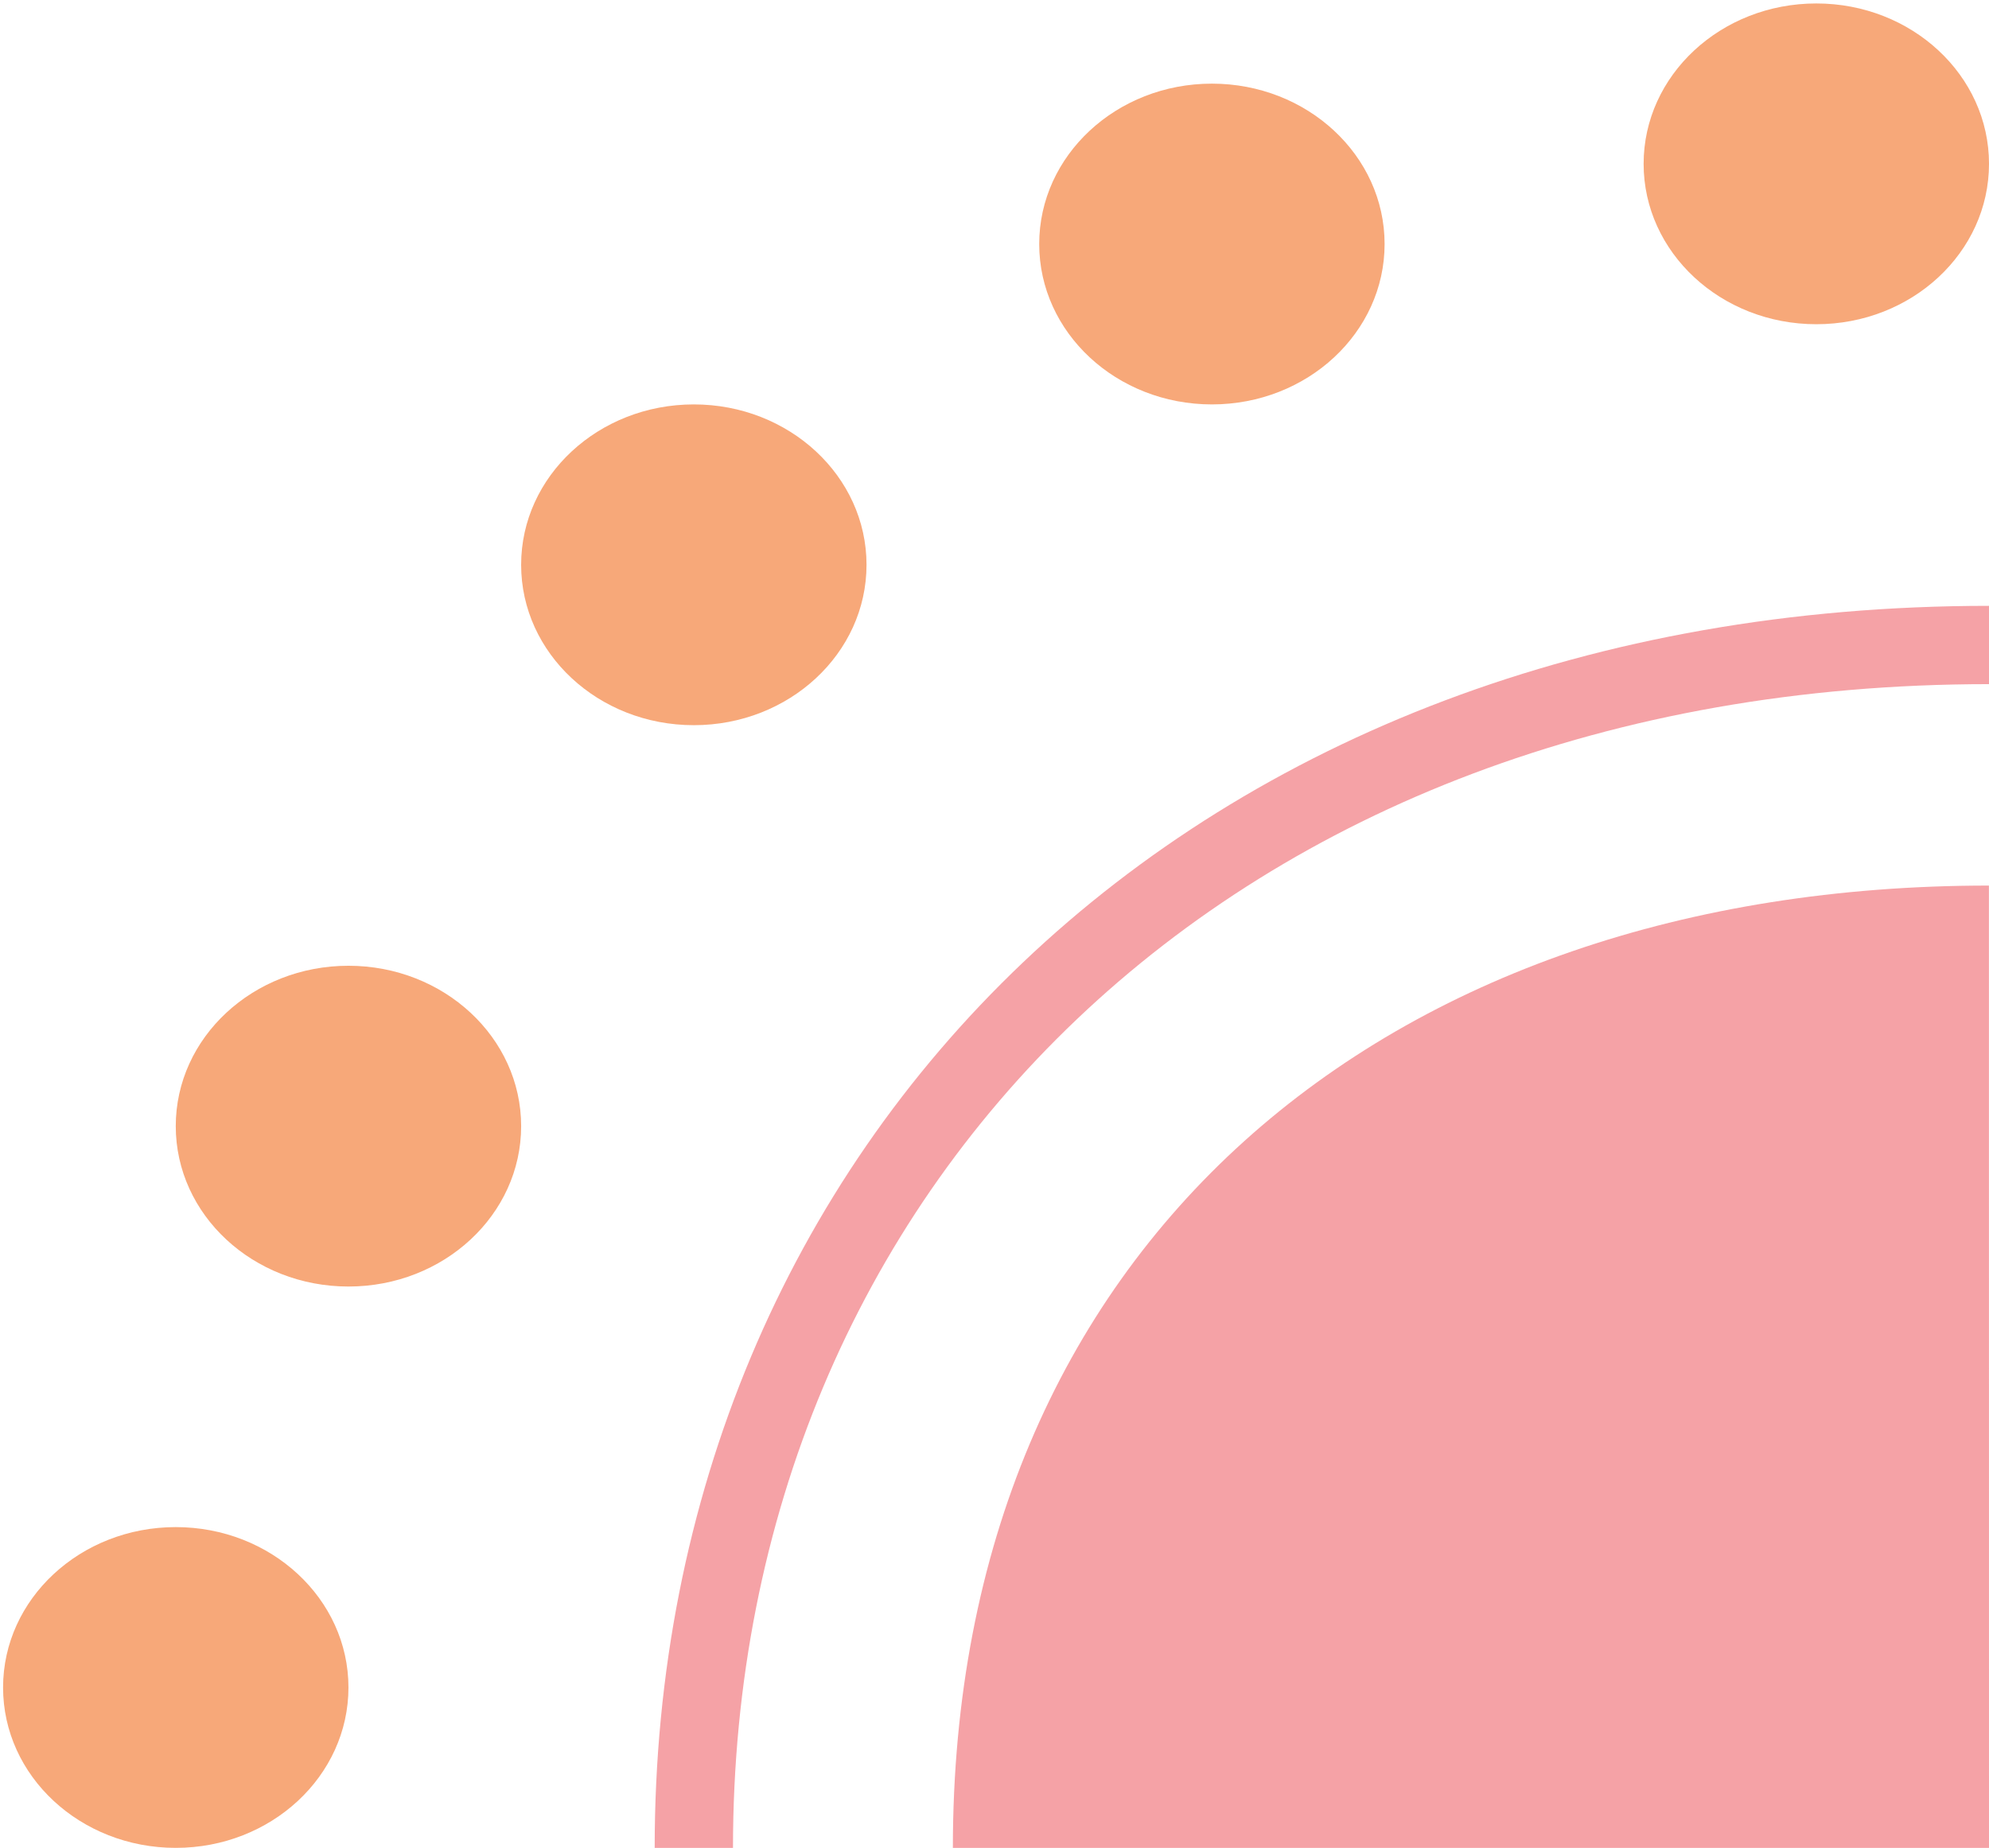
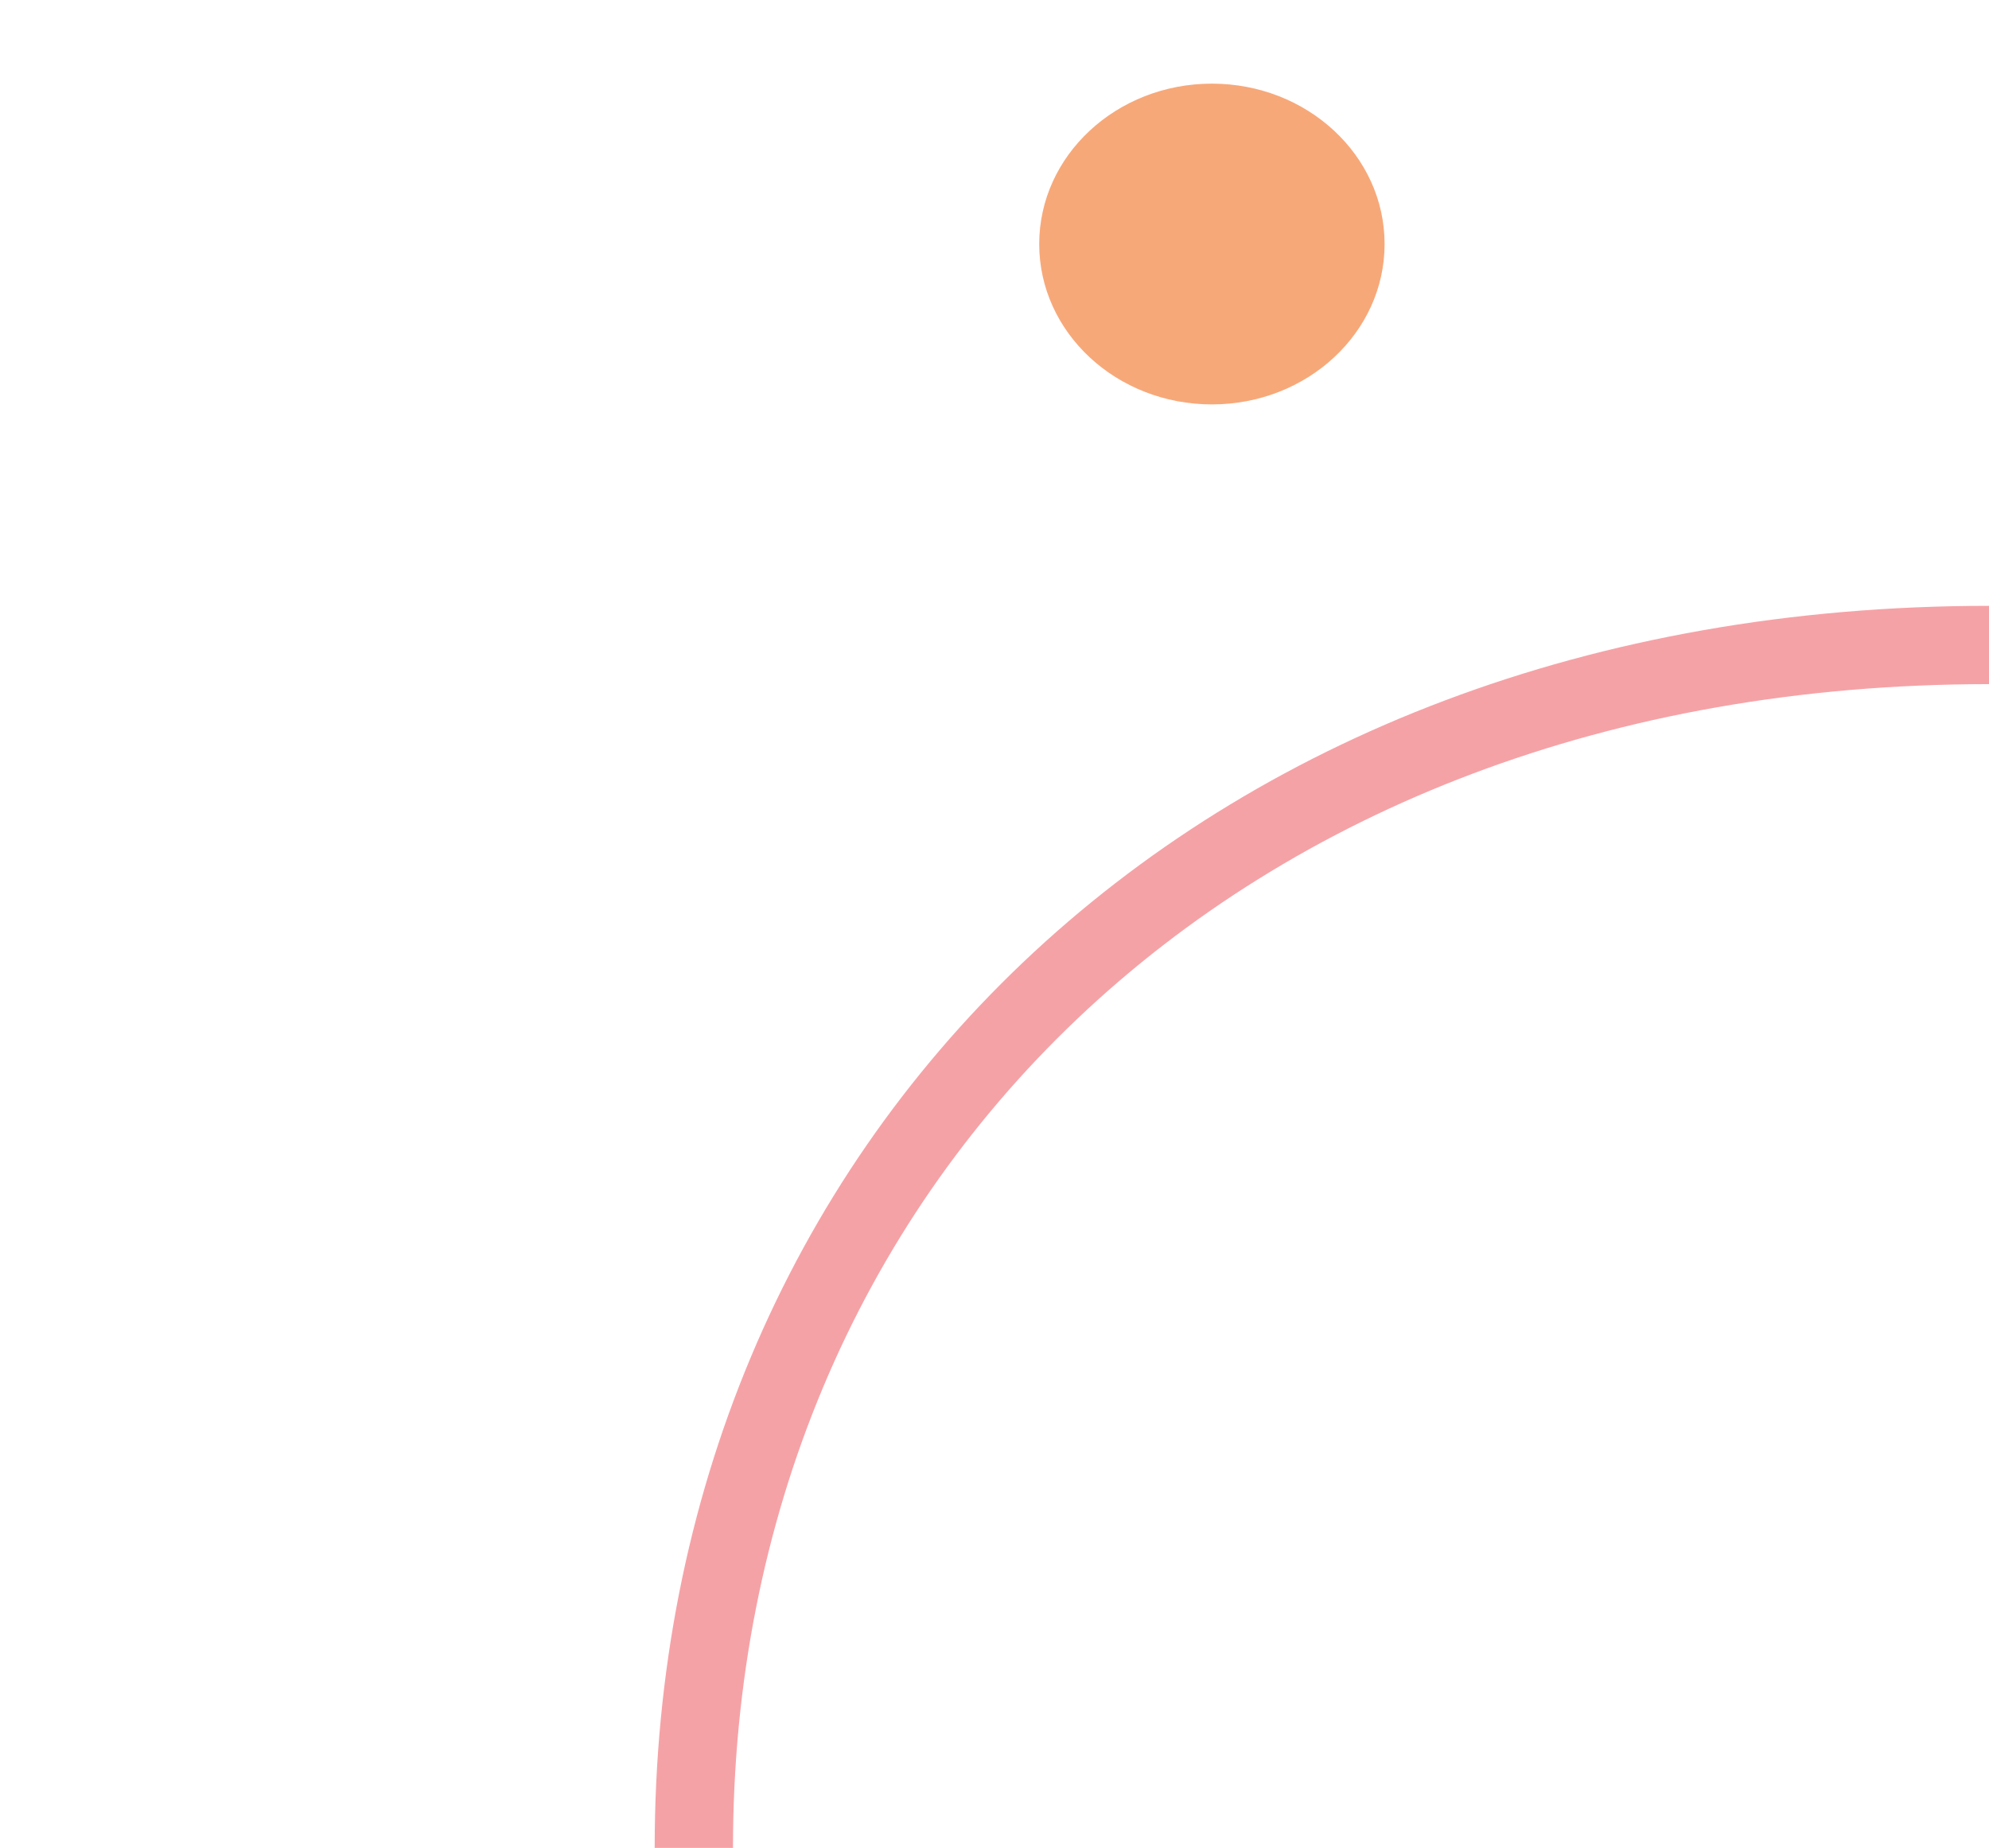
<svg xmlns="http://www.w3.org/2000/svg" width="508" height="472" viewBox="0 0 508 472" fill="none">
-   <path d="M243.367 472.001C243.367 318.375 353.588 226.2 507.979 226.2C507.979 226.2 508.001 366.416 508.001 472.001C394.328 472.001 243.367 472.001 243.367 472.001Z" fill="#F5A2A6" />
-   <ellipse cx="463.895" cy="41.849" rx="44.106" ry="40.967" fill="#F7A879" />
-   <ellipse cx="44.891" cy="431.033" rx="44.106" ry="40.967" fill="#F7A879" />
-   <ellipse cx="88.996" cy="287.65" rx="44.106" ry="40.967" fill="#F7A879" />
-   <ellipse cx="177.207" cy="144.266" rx="44.106" ry="40.967" fill="#F7A879" />
  <ellipse cx="309.526" cy="62.332" rx="44.106" ry="40.967" fill="#F7A879" />
  <path d="M177.208 472C177.208 297.891 309.482 164.749 508.001 164.749" stroke="#F5A2A6" stroke-width="20" />
</svg>